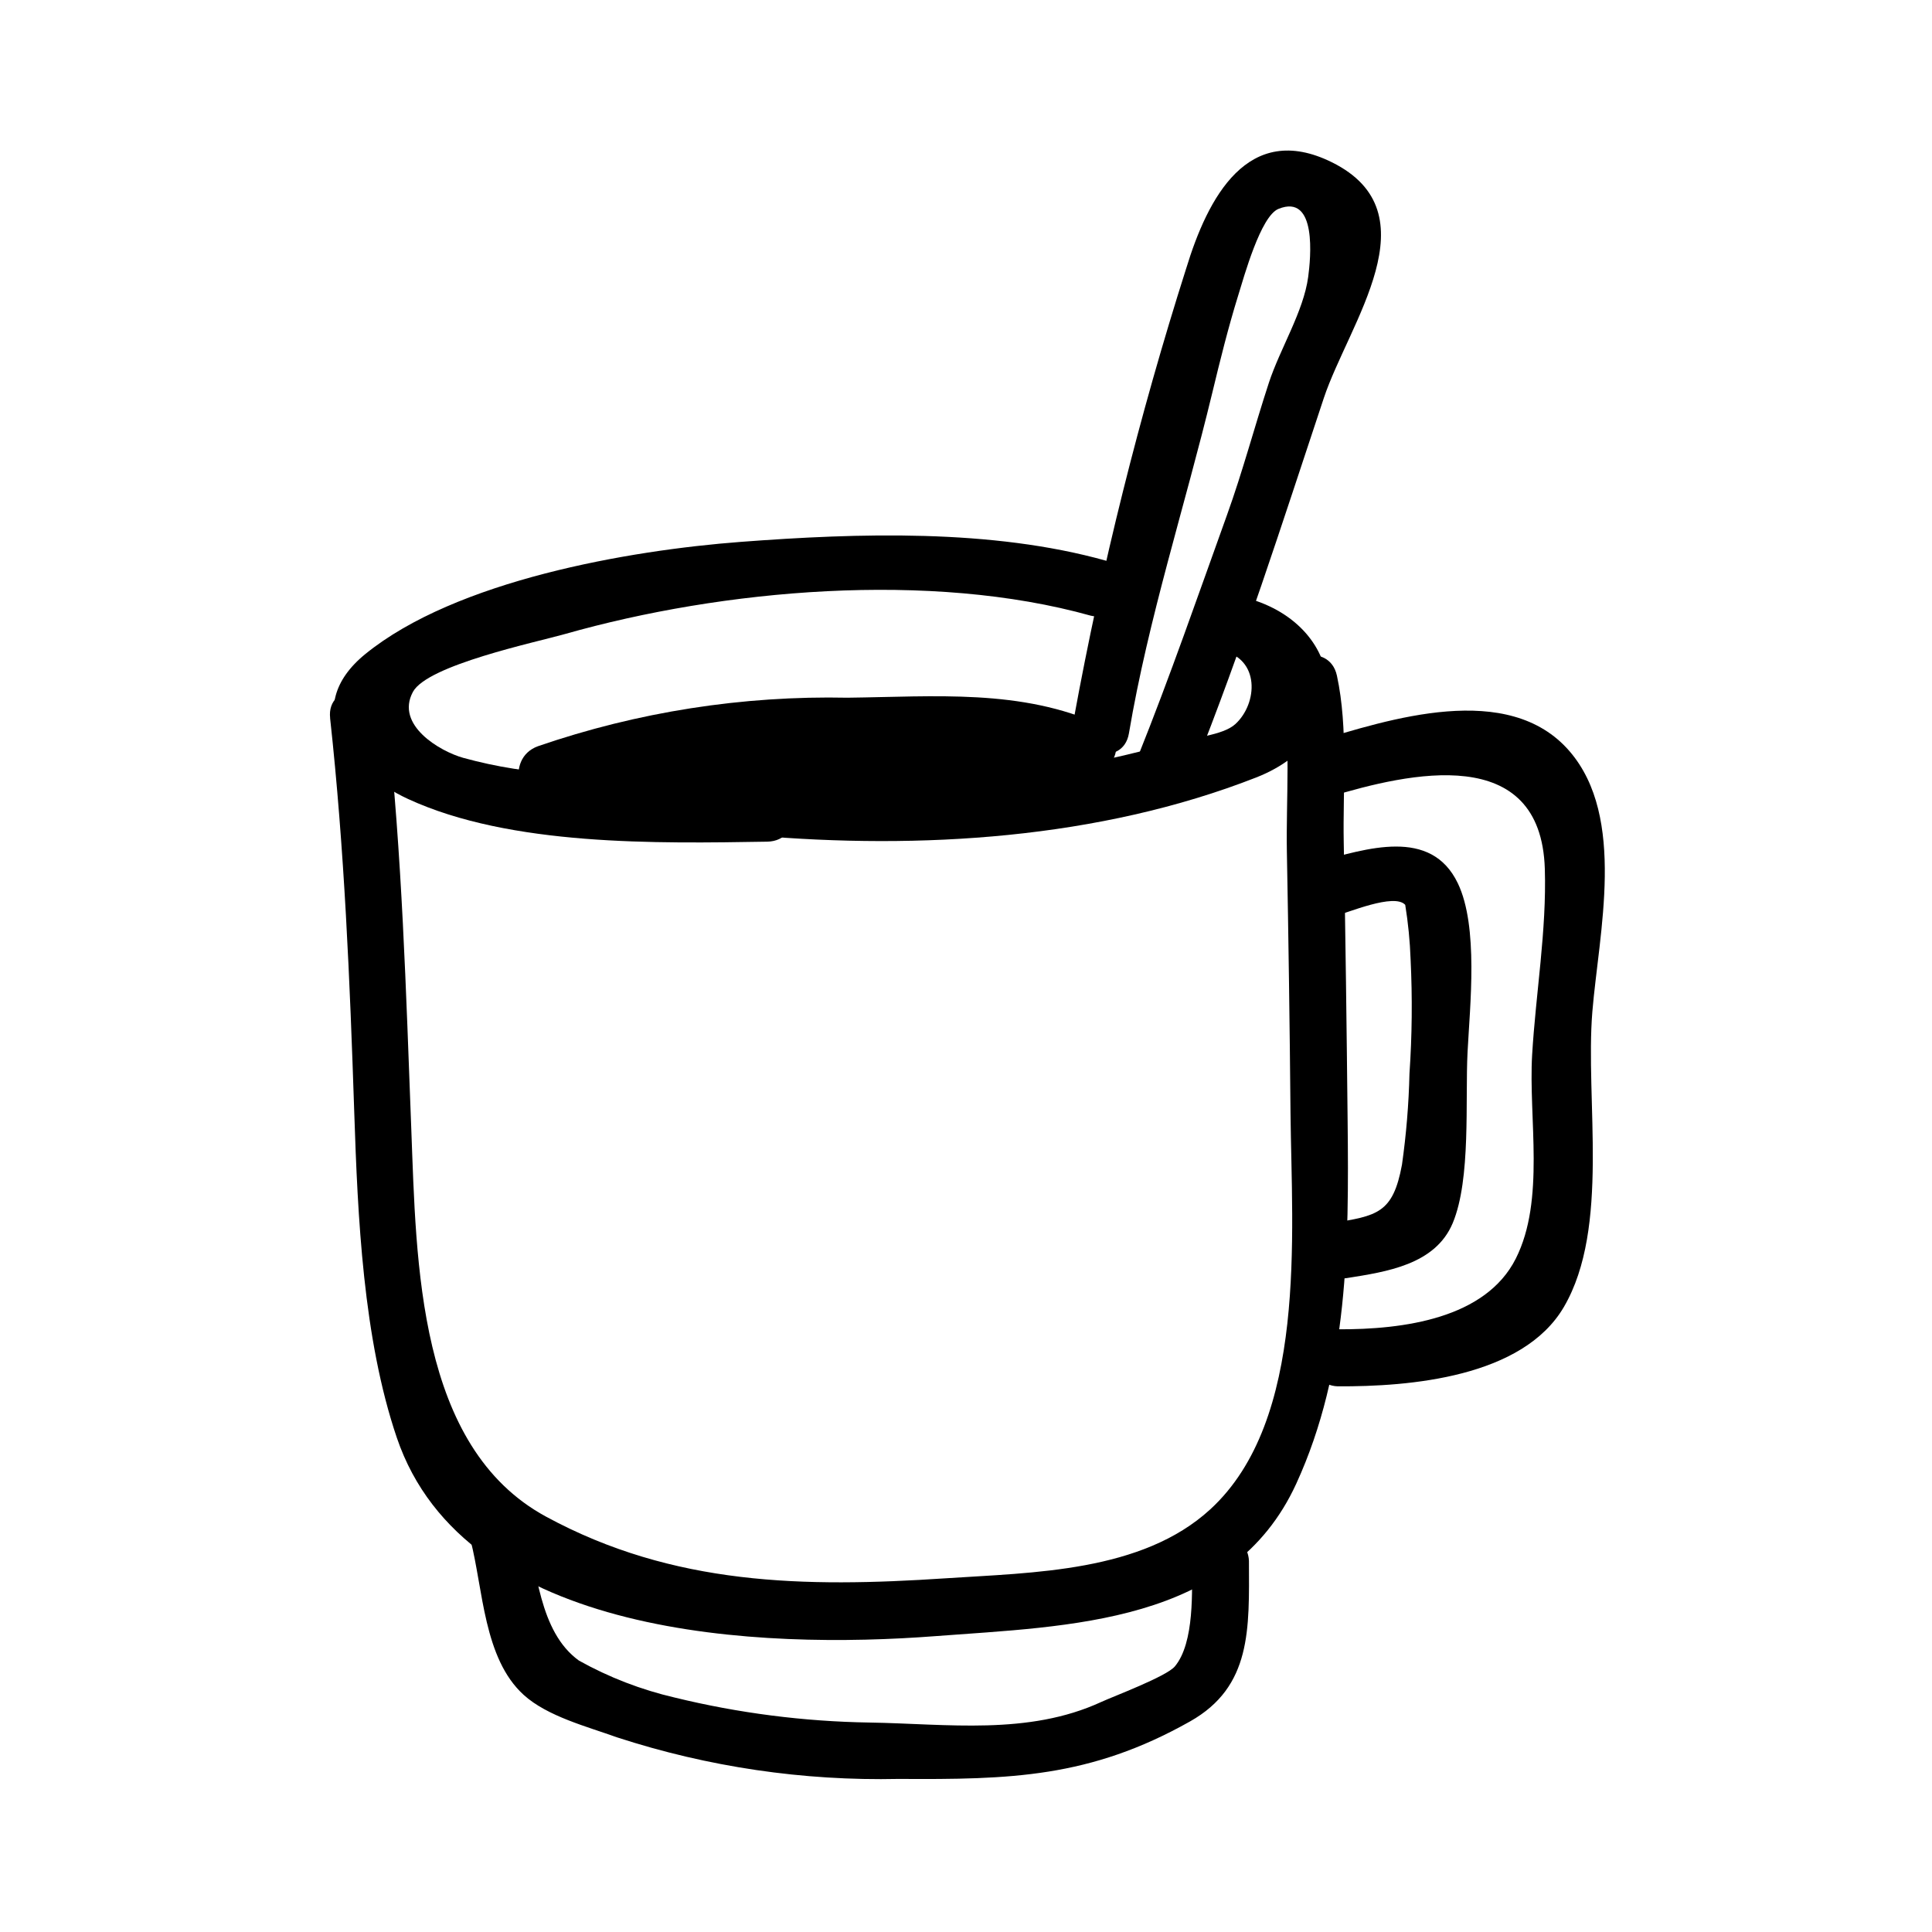
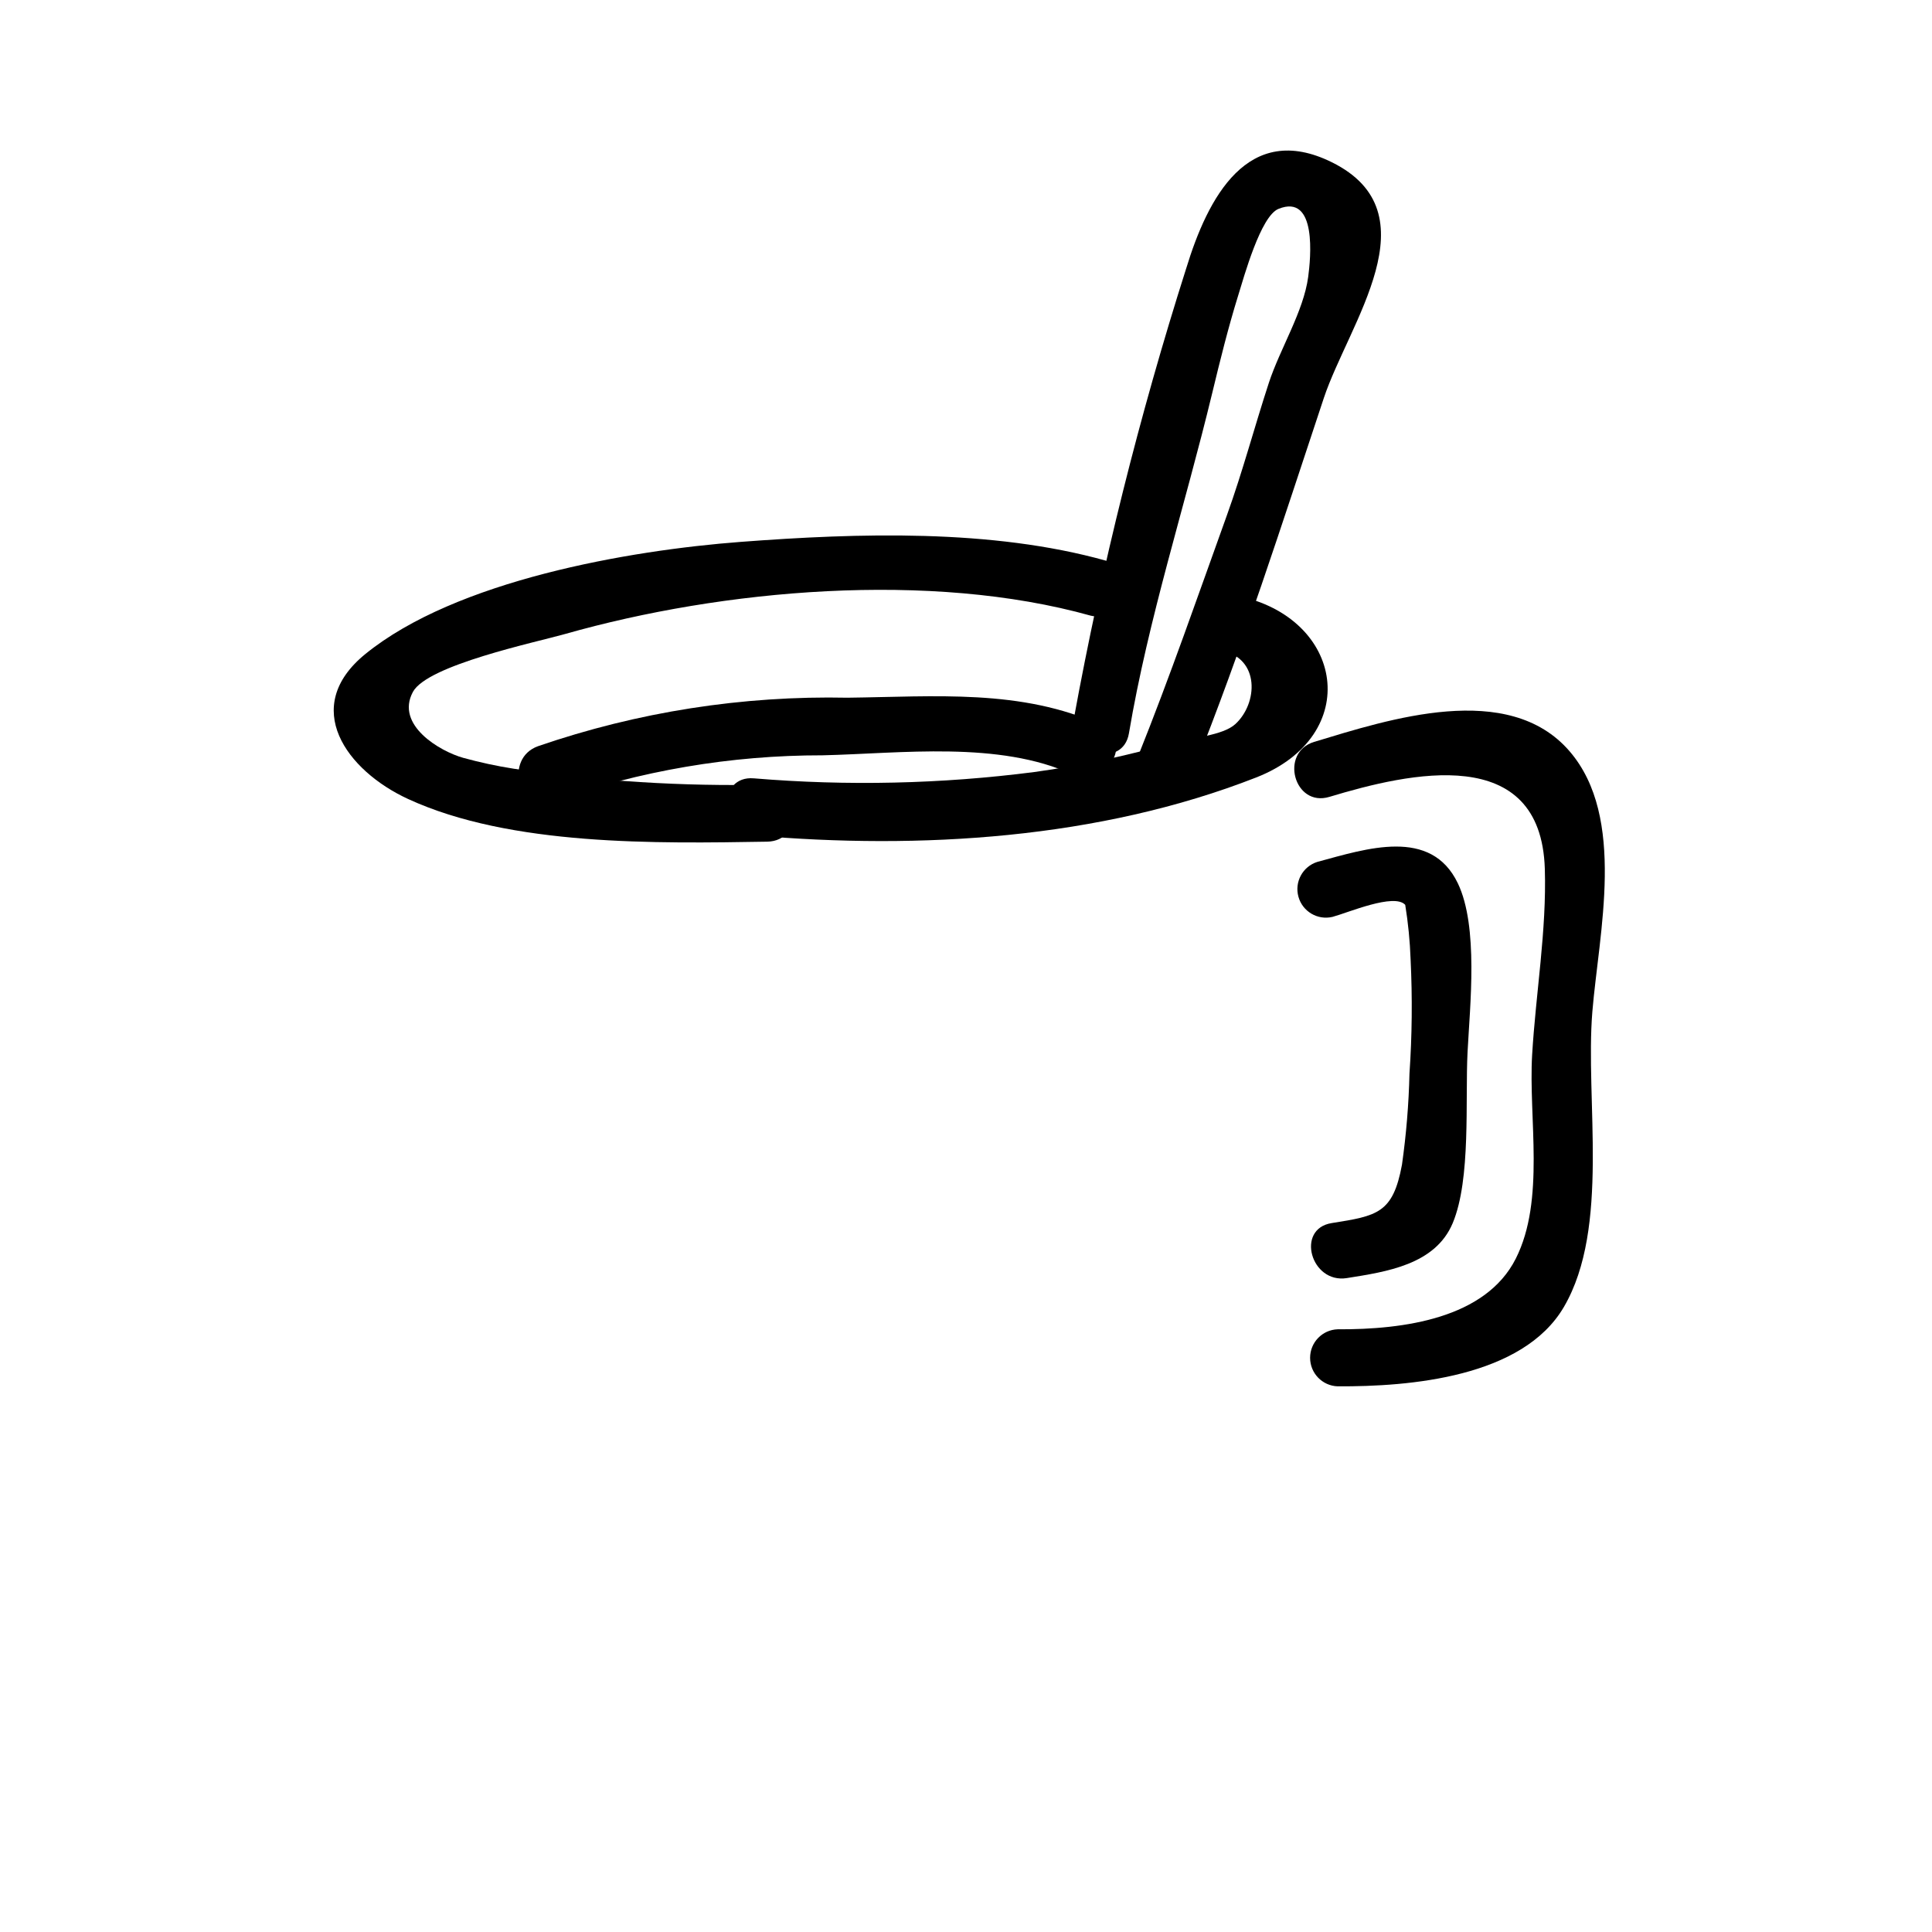
<svg xmlns="http://www.w3.org/2000/svg" fill="#000000" width="800px" height="800px" version="1.1" viewBox="144 144 512 512">
  <g>
    <path d="m467.78 316.43c10.172 2.078 9.574 13.957 3.625 19.438-3.367 3.102-11.738 3.641-16.234 4.836l0.004 0.004c-12.16 3.523-24.559 6.16-37.102 7.891-24.633 3.168-49.535 3.727-74.285 1.668-9.688-0.844-9.633 14.273 0 15.113 43.965 3.836 91.496 0.961 133.11-15.34 28.316-11.094 23.461-42.355-5.098-48.184-9.496-1.938-13.555 12.629-4.019 14.574z" />
    <path d="m347.32 351.94c-22.457 0.5-44.914-0.906-67.133-4.215-4.523-0.707-9.008-1.672-13.422-2.887-6.117-1.707-18.078-8.664-13.34-17.473 3.84-7.137 32.645-13.164 40.324-15.348 41.785-11.867 96.789-16.758 139.34-4.852h0.004c3.961 0.949 7.965-1.418 9.047-5.344 1.082-3.93-1.141-8.012-5.031-9.23-30.348-8.488-65.656-7.336-96.738-4.992-29.777 2.246-75.574 10.219-99.562 29.734-17.266 14.051-4.988 30.887 11.34 38.41 27.207 12.535 65.996 11.781 95.168 11.309 9.715-0.156 9.746-15.273 0-15.113z" />
-     <path d="m231.48 334.31c3.797 34.703 5.238 69.547 6.398 104.42 0.922 27.688 2.34 59.918 11.277 86.254 18.109 53.363 96.984 56.102 142.68 52.613 35.43-2.703 78.609-3.16 95.688-40.406 13.875-30.254 13.953-63.426 13.613-95.945-0.258-24.637-0.559-49.277-1.031-73.914-0.273-14.199 1.227-30.258-1.805-44.273-2.055-9.504-16.629-5.481-14.574 4.019 2.465 11.402 1.059 29.371 1.309 42.613 0.434 23.133 0.758 46.27 0.965 69.406 0.34 32.195 4.504 81.234-21.25 104.88-18.145 16.656-46.961 16.75-70.152 18.289-37.504 2.484-72.215 1.938-105.91-16.352-34.066-18.488-34.328-67.211-35.695-102.81-1.398-36.359-2.426-72.586-6.391-108.8-1.047-9.566-16.172-9.672-15.113 0z" />
    <path d="m496.3 355.18c21.258-6.426 56.062-14.41 57.094 19.082 0.504 16.32-2.402 33.012-3.363 49.285-0.992 16.816 3.523 38.418-4.328 53.992-7.996 15.859-29.648 18.836-47.215 18.738-4.07 0.141-7.297 3.484-7.297 7.559 0 4.074 3.227 7.414 7.297 7.555 19.125 0.105 49.086-2.367 59.98-21.07 12.262-21.047 5.59-54.785 7.523-78.227 1.719-20.82 9.066-51.438-6.016-68.977-16.227-18.875-47.91-8.492-67.695-2.512-9.285 2.805-5.328 17.398 4.019 14.574z" />
-     <path d="m268.69 552.12c3.371 13.023 3.441 31.375 14.102 41.051 6.285 5.703 16.898 8.418 24.742 11.25 24.094 7.848 49.34 11.57 74.672 11.012 29.43 0.176 50.637-0.277 77.16-15.234 16.383-9.238 15.676-24.52 15.617-42.527v-0.004c-0.145-4.07-3.484-7.301-7.559-7.301s-7.418 3.231-7.559 7.301c0.027 7.641 0.762 21.613-4.519 27.953-2.215 2.66-16.297 7.938-19.504 9.418-19.363 8.93-40.859 5.785-61.434 5.453-17.387-0.273-34.688-2.492-51.582-6.617-8.887-2.059-17.438-5.356-25.402-9.801-10.641-7.668-11.16-24.387-14.16-35.973-1.219-3.887-5.301-6.109-9.227-5.027-3.93 1.082-6.293 5.082-5.348 9.047z" />
    <path d="m497.14 386.98c4.144-1.117 16.367-6.387 19.262-3.18v0.004c0.773 4.785 1.25 9.617 1.422 14.465 0.488 10.086 0.391 20.188-0.301 30.262-0.188 8.07-0.852 16.121-1.984 24.113-2.387 12.949-6.578 13.566-18.641 15.488-9.578 1.527-5.512 16.094 4.019 14.574 10.465-1.668 23.457-3.516 28.078-14.598 4.867-11.676 3.273-32.582 3.918-45.234 0.633-12.418 2.941-33.273-2.57-44.785-7.129-14.887-24.176-9.199-37.223-5.684-3.887 1.219-6.113 5.301-5.027 9.23 1.082 3.926 5.082 6.293 9.047 5.344z" />
    <path d="m290.58 356.33c22.941-8.078 47.094-12.191 71.418-12.164 20.852-0.492 46.754-3.902 66.301 5.094 8.777 4.039 16.465-8.984 7.629-13.051-21.137-9.727-44.289-7.578-67.188-7.312v0.004c-27.938-0.59-55.758 3.762-82.18 12.855-9.074 3.289-5.156 17.902 4.019 14.574z" />
-     <path d="m314.51 359.27c34.41-7.137 74.188-5.016 109.25-3.09 9.719 0.535 9.688-14.582 0-15.113-36.734-2.019-77.152-3.863-113.27 3.629-9.52 1.973-5.488 16.547 4.019 14.574z" />
    <path d="m443.18 338.33c5.168-30.609 14.812-60.066 22.082-90.207 2.074-8.609 4.211-17.234 6.836-25.707 1.574-5.078 5.992-21.145 10.703-23.055 10.352-4.207 8.516 13.297 7.883 18.02-1.234 9.199-7.461 19.008-10.441 28.125-3.812 11.664-6.906 23.387-11.07 34.957-7.703 21.406-15.105 42.812-23.566 63.93-3.617 9.027 10.996 12.949 14.574 4.019 13.027-32.516 23.605-65.715 34.633-98.887 6.602-19.855 29.305-49.121 2.109-62.539-22.238-10.973-32.863 9.43-38.562 28.137v-0.008c-12.43 39.062-22.371 78.875-29.754 119.2-1.605 9.516 12.957 13.602 14.574 4.019z" />
  </g>
</svg>